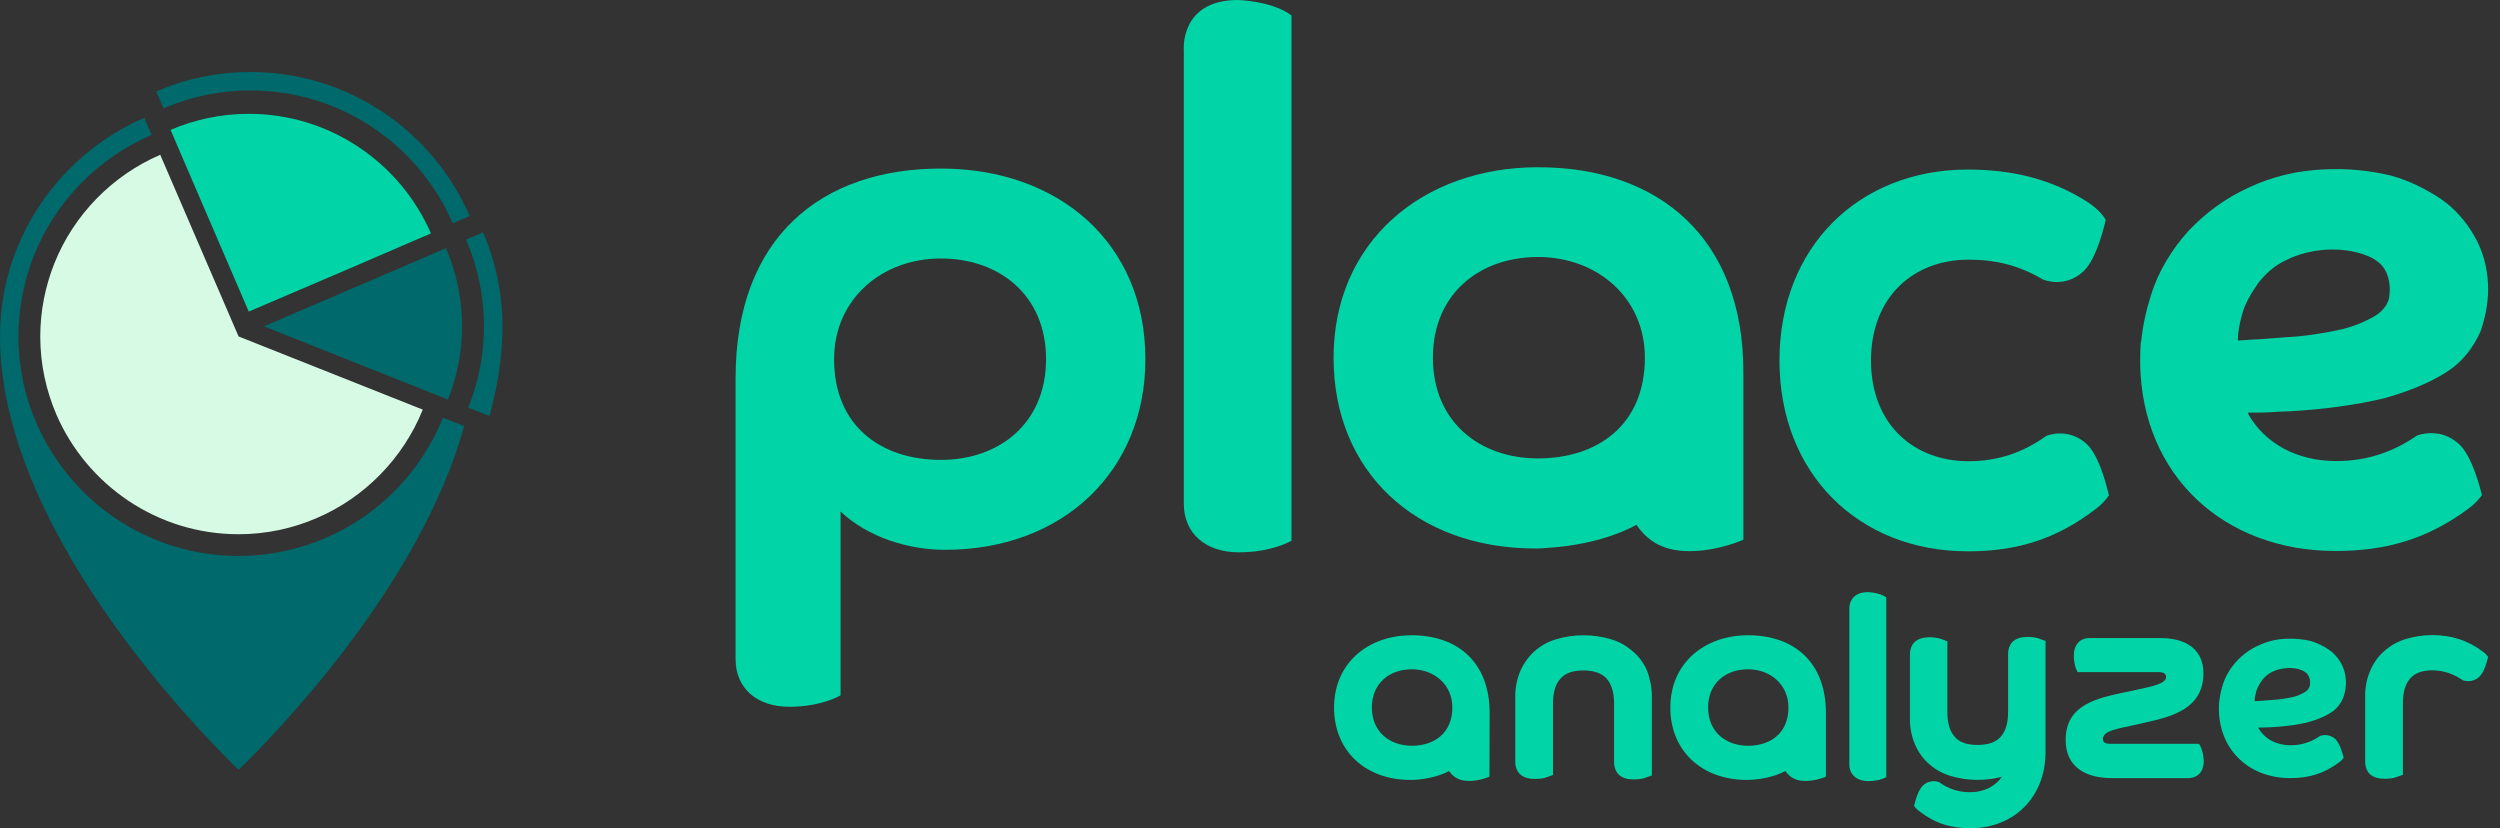
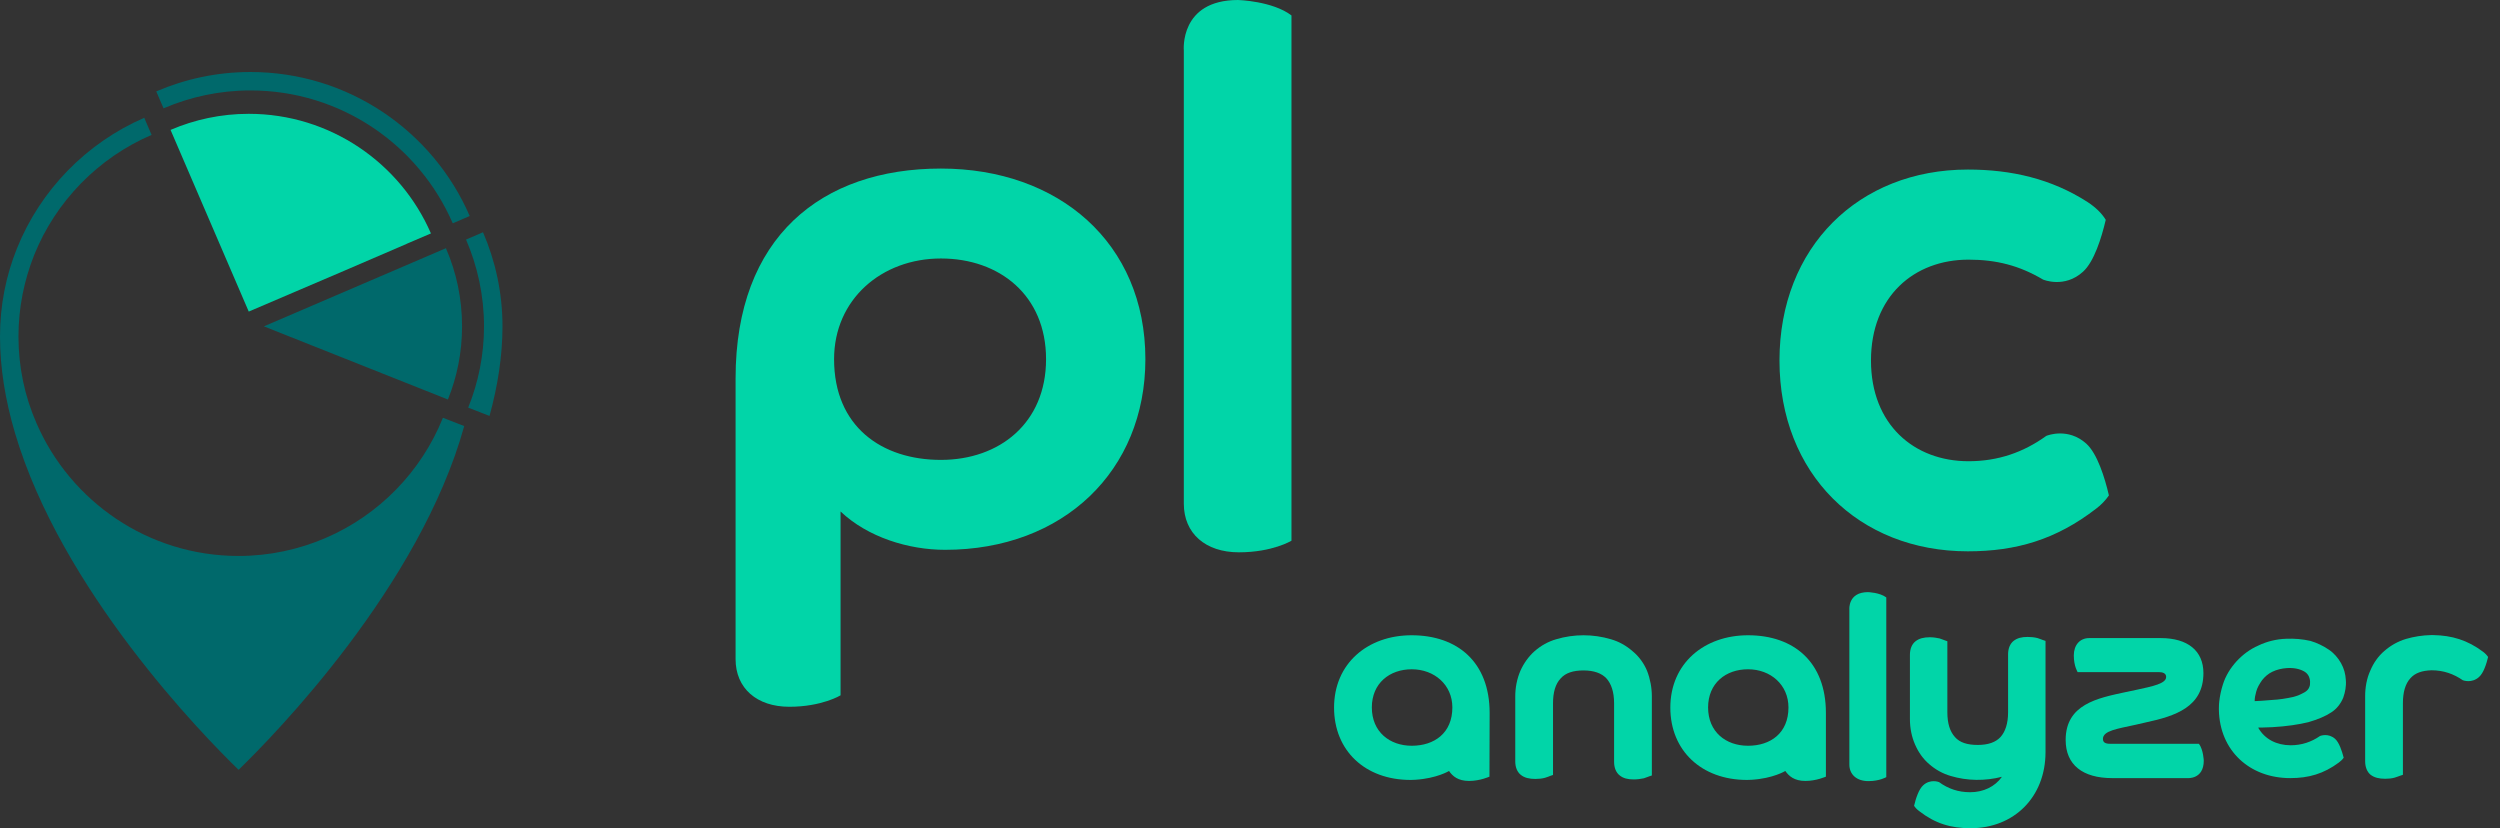
<svg xmlns="http://www.w3.org/2000/svg" width="163" height="54" viewBox="0 0 163 54" fill="none">
  <rect x="0" y="0" width="163" height="54" fill="#333333" stroke="none" />
  <g clip-path="url(#clip0_6296_36417)">
    <path d="M31.492 15.144L30.386 15.62C31.134 17.362 31.558 19.266 31.558 21.278C31.558 23.149 31.189 24.934 30.527 26.578L31.916 27.119C32.447 25.194 32.762 23.225 32.762 21.278C32.762 19.103 32.306 17.026 31.492 15.144Z" fill="#00696B" />
    <path d="M17.205 21.278L29.203 26.048C29.8 24.577 30.126 22.965 30.126 21.278C30.126 19.471 29.757 17.751 29.073 16.183L17.205 21.278Z" fill="#00696B" />
    <path d="M28.878 27.238C27.468 30.754 24.701 33.588 21.219 35.081C19.483 35.827 17.563 36.249 15.556 36.249C9.655 36.249 4.578 32.679 2.376 27.584C1.616 25.853 1.204 23.939 1.204 21.938C1.204 20.066 1.573 18.281 2.224 16.637C3.634 13.121 6.411 10.287 9.883 8.795L9.405 7.68C5.641 9.314 2.636 12.386 1.107 16.194C0.391 17.968 0 19.904 0 21.938C0 24.025 0.358 26.124 0.965 28.19C3.992 38.488 13.235 47.942 15.556 50.192C17.91 47.91 27.37 38.239 30.267 27.779L28.878 27.238Z" fill="#00696B" />
-     <path d="M15.556 21.937L10.447 10.092C7.312 11.445 4.817 13.998 3.547 17.167C2.962 18.638 2.625 20.25 2.625 21.937C2.625 23.744 3.005 25.464 3.678 27.032C5.663 31.608 10.241 34.832 15.556 34.832C17.368 34.832 19.093 34.453 20.666 33.772C23.79 32.43 26.285 29.877 27.565 26.708L15.556 21.937Z" fill="#D6FAE4" />
    <path d="M16.327 5.896C22.228 5.896 27.316 9.465 29.518 14.56L30.625 14.084C28.238 8.567 22.727 4.695 16.327 4.695C14.146 4.695 12.074 5.149 10.187 5.96L10.664 7.064C12.4 6.317 14.32 5.896 16.327 5.896Z" fill="#00696B" />
    <path d="M26.502 15.901L28.097 15.22C26.112 10.644 21.534 7.421 16.218 7.421C14.406 7.421 12.682 7.799 11.12 8.47L16.218 20.315L22.467 17.643L26.513 15.901C26.506 15.901 26.502 15.901 26.502 15.901Z" fill="#01D5A8" />
-     <path d="M113.668 24.252C113.668 15.523 108.168 10.904 100.281 10.904C92.774 10.904 86.949 15.739 86.949 23.333C86.949 30.71 92.275 35.762 100.118 35.762C100.379 35.762 100.646 35.748 100.921 35.719C104.599 35.492 106.692 34.215 106.692 34.215C107.311 35.102 108.244 35.935 110.142 35.935C112.041 35.935 113.668 35.189 113.668 35.189V24.252ZM93.425 23.322C93.425 19.147 96.473 16.756 100.281 16.756C104.143 16.756 107.246 19.417 107.246 23.322C107.246 27.725 104.143 29.888 100.281 29.888C96.473 29.888 93.425 27.508 93.425 23.322Z" fill="#01D5A8" />
    <path d="M84.204 1.006V35.254C84.204 35.254 82.967 36.011 80.776 36.011C78.596 36.011 77.185 34.778 77.185 32.841C77.185 30.894 77.185 3.299 77.185 3.299C77.185 3.299 76.882 0 80.722 0C80.722 0 82.967 0.065 84.204 1.006Z" fill="#01D5A8" />
    <path d="M74.679 23.419C74.679 15.826 69.016 10.99 61.347 10.99C53.569 10.99 47.96 15.447 47.96 24.663V26.178V42.977C47.96 44.87 49.338 46.081 51.464 46.081C53.59 46.081 54.805 45.335 54.805 45.335V33.349C56.574 35.026 59.231 35.848 61.618 35.848C69.342 35.848 74.679 30.689 74.679 23.419ZM68.203 23.419C68.203 27.595 65.154 29.985 61.347 29.985C57.485 29.985 54.382 27.811 54.382 23.419C54.382 19.514 57.485 16.853 61.347 16.853C65.154 16.853 68.203 19.244 68.203 23.419Z" fill="#01D5A8" />
    <path d="M136.026 28.925C134.844 27.865 133.509 28.384 133.422 28.417C131.936 29.488 130.287 30.072 128.345 30.072C124.798 30.072 121.988 27.681 121.988 23.506C121.988 19.32 124.798 16.929 128.345 16.929C130.157 16.929 131.654 17.308 133.205 18.227C133.205 18.227 134.594 18.822 135.809 17.719C136.536 17.07 137.024 15.49 137.295 14.333C137.024 13.889 136.623 13.511 136.113 13.175C133.759 11.661 131.155 11.055 128.302 11.055C121.186 11.055 116.022 16.107 116.022 23.506C116.022 30.894 121.186 35.946 128.302 35.946C131.459 35.946 134.062 35.178 136.666 33.166C137.002 32.917 137.284 32.614 137.501 32.3C137.23 31.132 136.742 29.574 136.026 28.925Z" fill="#01D5A8" />
-     <path d="M160.283 28.915C159.068 27.844 157.679 28.363 157.592 28.395C156.041 29.466 154.338 30.061 152.32 30.061C149.847 30.061 147.72 28.979 146.592 27.011C146.599 26.967 146.596 26.931 146.581 26.902H147.384C147.926 26.902 148.469 26.827 149.076 26.827C151.637 26.697 153.795 26.362 155.477 25.961C157.158 25.485 158.579 24.88 159.588 24.209C160.532 23.603 161.27 22.662 161.736 21.591C162.083 20.585 162.279 19.503 162.214 18.433C162.148 17.362 161.877 16.345 161.335 15.404C160.803 14.463 160.055 13.597 159.176 12.992C158.167 12.321 157.093 11.78 155.878 11.445C154.468 11.109 152.982 10.969 151.571 11.044C149.814 11.109 148.133 11.51 146.581 12.245C145.095 12.927 143.815 13.868 142.676 15.068C141.591 16.28 140.723 17.697 140.246 19.233C139.931 20.228 139.703 21.245 139.606 22.273H139.584C139.555 22.64 139.541 23.015 139.541 23.398C139.541 23.527 139.541 23.654 139.541 23.776C139.682 31.013 144.987 35.924 152.277 35.924C155.542 35.924 158.243 35.167 160.955 33.155C161.302 32.895 161.595 32.603 161.823 32.279C161.53 31.121 161.031 29.564 160.283 28.915ZM146.18 20.509C146.375 19.774 146.787 19.103 147.254 18.433C147.731 17.827 148.328 17.286 149.076 16.951C149.879 16.55 150.758 16.345 151.637 16.28C152.852 16.215 153.86 16.421 154.663 16.821C155.412 17.221 155.748 17.827 155.813 18.703C155.813 19.038 155.813 19.439 155.672 19.709C155.542 20.044 155.206 20.38 154.869 20.585C154.197 20.985 153.524 21.256 152.776 21.451C151.571 21.721 150.291 21.927 149.011 21.991L147.124 22.132C146.711 22.132 146.31 22.197 145.909 22.197C145.909 21.591 146.039 21.05 146.18 20.509Z" fill="#01D5A8" />
    <path d="M97.124 46.482C97.124 43.172 95.031 41.419 92.037 41.419C89.183 41.419 86.981 43.247 86.981 46.136C86.981 48.937 88.999 50.852 91.971 50.852C92.073 50.852 92.174 50.848 92.275 50.841C93.675 50.755 94.477 50.268 94.477 50.268C94.705 50.603 95.063 50.917 95.779 50.917C96.506 50.917 97.113 50.636 97.113 50.636L97.124 46.482ZM89.444 46.125C89.444 44.545 90.605 43.637 92.047 43.637C93.512 43.637 94.694 44.643 94.694 46.125C94.694 47.801 93.512 48.623 92.047 48.623C90.605 48.623 89.444 47.715 89.444 46.125Z" fill="#01D5A8" />
    <path d="M119.049 46.482C119.049 43.172 116.966 41.419 113.972 41.419C111.119 41.419 108.906 43.247 108.906 46.136C108.906 48.937 110.934 50.852 113.907 50.852C114.008 50.852 114.109 50.848 114.21 50.841C115.61 50.755 116.402 50.268 116.402 50.268C116.64 50.603 116.987 50.917 117.714 50.917C118.43 50.917 119.049 50.636 119.049 50.636V46.482ZM111.368 46.125C111.368 44.545 112.518 43.637 113.972 43.637C115.436 43.637 116.608 44.643 116.608 46.125C116.608 47.801 115.436 48.623 113.972 48.623C112.518 48.623 111.368 47.715 111.368 46.125Z" fill="#01D5A8" />
    <path d="M106.443 42.458C106.023 42.09 105.553 41.83 105.033 41.679C103.872 41.333 102.613 41.333 101.464 41.679C100.943 41.83 100.473 42.09 100.053 42.458C99.663 42.804 99.348 43.247 99.131 43.734C98.903 44.264 98.795 44.837 98.795 45.411V49.64C98.795 50.03 98.925 50.343 99.164 50.527C99.392 50.711 99.706 50.787 100.108 50.787C100.314 50.787 100.552 50.765 100.737 50.711C100.91 50.657 101.019 50.614 101.095 50.581L101.257 50.527V45.854C101.257 45.151 101.409 44.599 101.756 44.232C102.071 43.875 102.57 43.712 103.243 43.712C103.926 43.712 104.425 43.896 104.74 44.232C105.054 44.578 105.239 45.119 105.239 45.854V49.673C105.239 50.062 105.369 50.376 105.608 50.56C105.835 50.744 106.128 50.819 106.519 50.819C106.758 50.819 106.964 50.787 107.181 50.744C107.354 50.69 107.463 50.636 107.539 50.614L107.701 50.56V45.411C107.701 44.837 107.593 44.264 107.387 43.734C107.181 43.247 106.866 42.804 106.443 42.458Z" fill="#01D5A8" />
    <path d="M122.986 38.953V50.668C122.986 50.668 122.563 50.928 121.815 50.928C121.066 50.928 120.578 50.506 120.578 49.846C120.578 49.175 120.578 39.732 120.578 39.732C120.578 39.732 120.481 38.607 121.793 38.607C121.793 38.607 122.563 38.629 122.986 38.953Z" fill="#01D5A8" />
    <path d="M133.206 41.733C133.13 41.712 133.032 41.657 132.848 41.603C132.641 41.549 132.424 41.528 132.197 41.528C131.806 41.528 131.524 41.603 131.285 41.787C131.058 41.971 130.927 42.274 130.927 42.663V46.449C130.927 47.174 130.743 47.715 130.428 48.061C130.114 48.397 129.626 48.57 128.953 48.57C128.27 48.57 127.781 48.418 127.467 48.061C127.131 47.693 126.968 47.153 126.968 46.449V41.809L126.816 41.755C126.74 41.733 126.632 41.679 126.458 41.625C126.274 41.582 126.035 41.549 125.829 41.549C125.438 41.549 125.124 41.625 124.896 41.809C124.657 41.993 124.527 42.306 124.527 42.696V46.893C124.527 47.456 124.635 48.029 124.863 48.548C125.08 49.046 125.384 49.478 125.775 49.814C126.194 50.181 126.664 50.441 127.185 50.593C128.259 50.917 129.43 50.928 130.526 50.647C130.07 51.296 129.311 51.653 128.454 51.653C127.673 51.653 127.022 51.425 126.425 50.993C126.393 50.982 125.861 50.776 125.395 51.198C125.102 51.458 124.907 52.074 124.798 52.54C124.885 52.669 124.997 52.785 125.134 52.886C126.176 53.697 127.206 54 128.476 54C131.307 54 133.368 51.977 133.368 49.035V41.787L133.206 41.733Z" fill="#01D5A8" />
    <path d="M143.37 48.494H137.914H137.567C137.274 48.494 137.111 48.407 137.111 48.18C137.111 47.639 138.044 47.52 139.259 47.25L139.921 47.098C141.819 46.687 143.663 46.103 143.663 43.886C143.663 42.436 142.644 41.603 140.875 41.603C140.875 41.603 136.46 41.603 136.221 41.603C135.603 41.603 135.212 42.058 135.212 42.739C135.212 43.431 135.462 43.821 135.462 43.821H140.713H140.756C141.027 43.821 141.233 43.907 141.233 44.135C141.233 44.567 140.398 44.74 139.237 44.989L138.565 45.13C136.764 45.519 134.681 45.919 134.681 48.245C134.681 49.857 135.777 50.733 137.718 50.733H142.633C142.633 50.733 143.685 50.82 143.685 49.597C143.685 49.597 143.663 48.883 143.37 48.494Z" fill="#01D5A8" />
    <path d="M152.244 48.169C151.799 47.78 151.3 47.975 151.268 47.985C150.704 48.375 150.075 48.591 149.348 48.591C148.436 48.591 147.666 48.191 147.254 47.477C147.254 47.463 147.25 47.448 147.243 47.434H147.536C147.742 47.434 147.937 47.412 148.154 47.412C149.087 47.358 149.879 47.239 150.498 47.088C151.105 46.914 151.626 46.698 151.995 46.449C152.342 46.233 152.613 45.887 152.776 45.497C152.906 45.13 152.982 44.74 152.949 44.34C152.928 43.95 152.83 43.583 152.635 43.237C152.439 42.891 152.168 42.577 151.843 42.36C151.474 42.112 151.083 41.917 150.639 41.787C150.129 41.668 149.586 41.625 149.066 41.647C148.426 41.668 147.807 41.819 147.243 42.09C146.701 42.328 146.234 42.674 145.822 43.118C145.421 43.561 145.106 44.069 144.932 44.632C144.813 45 144.737 45.368 144.694 45.746C144.679 45.876 144.672 46.013 144.672 46.157C144.672 46.2 144.672 46.247 144.672 46.298C144.726 48.937 146.668 50.733 149.326 50.733C150.519 50.733 151.506 50.452 152.494 49.716C152.624 49.622 152.729 49.518 152.808 49.403C152.7 48.981 152.515 48.407 152.244 48.169ZM147.102 45.108C147.167 44.838 147.319 44.589 147.493 44.34C147.666 44.124 147.883 43.929 148.154 43.799C148.447 43.658 148.773 43.583 149.087 43.561C149.532 43.529 149.901 43.604 150.194 43.756C150.465 43.897 150.595 44.124 150.617 44.437C150.617 44.567 150.617 44.708 150.563 44.805C150.519 44.935 150.4 45.054 150.27 45.13C150.02 45.27 149.782 45.378 149.51 45.443C149.066 45.541 148.599 45.616 148.133 45.638L147.438 45.692C147.297 45.692 147.146 45.714 147.004 45.714C147.004 45.497 147.048 45.303 147.102 45.108Z" fill="#01D5A8" />
    <path d="M161.888 42.49C160.879 41.733 159.86 41.43 158.655 41.408C158.605 41.408 158.551 41.408 158.493 41.408C157.95 41.419 157.397 41.506 156.876 41.657C156.348 41.816 155.875 42.079 155.455 42.447C155.065 42.782 154.75 43.226 154.544 43.723C154.305 44.243 154.208 44.827 154.208 45.4V49.63C154.208 50.019 154.338 50.333 154.566 50.517C154.804 50.7 155.119 50.776 155.509 50.776C155.726 50.776 155.954 50.755 156.139 50.7C156.323 50.646 156.432 50.592 156.507 50.571L156.67 50.517V45.843C156.67 45.14 156.822 44.589 157.158 44.221C157.462 43.875 157.918 43.723 158.536 43.702C159.317 43.702 159.979 43.94 160.576 44.351C160.608 44.362 161.15 44.567 161.628 44.145C161.921 43.896 162.116 43.291 162.224 42.836C162.138 42.706 162.026 42.591 161.888 42.49Z" fill="#01D5A8" />
  </g>
  <defs>
    <clipPath id="clip0_6296_36417">
      <rect width="162.32" height="54" fill="white" />
    </clipPath>
  </defs>
</svg>